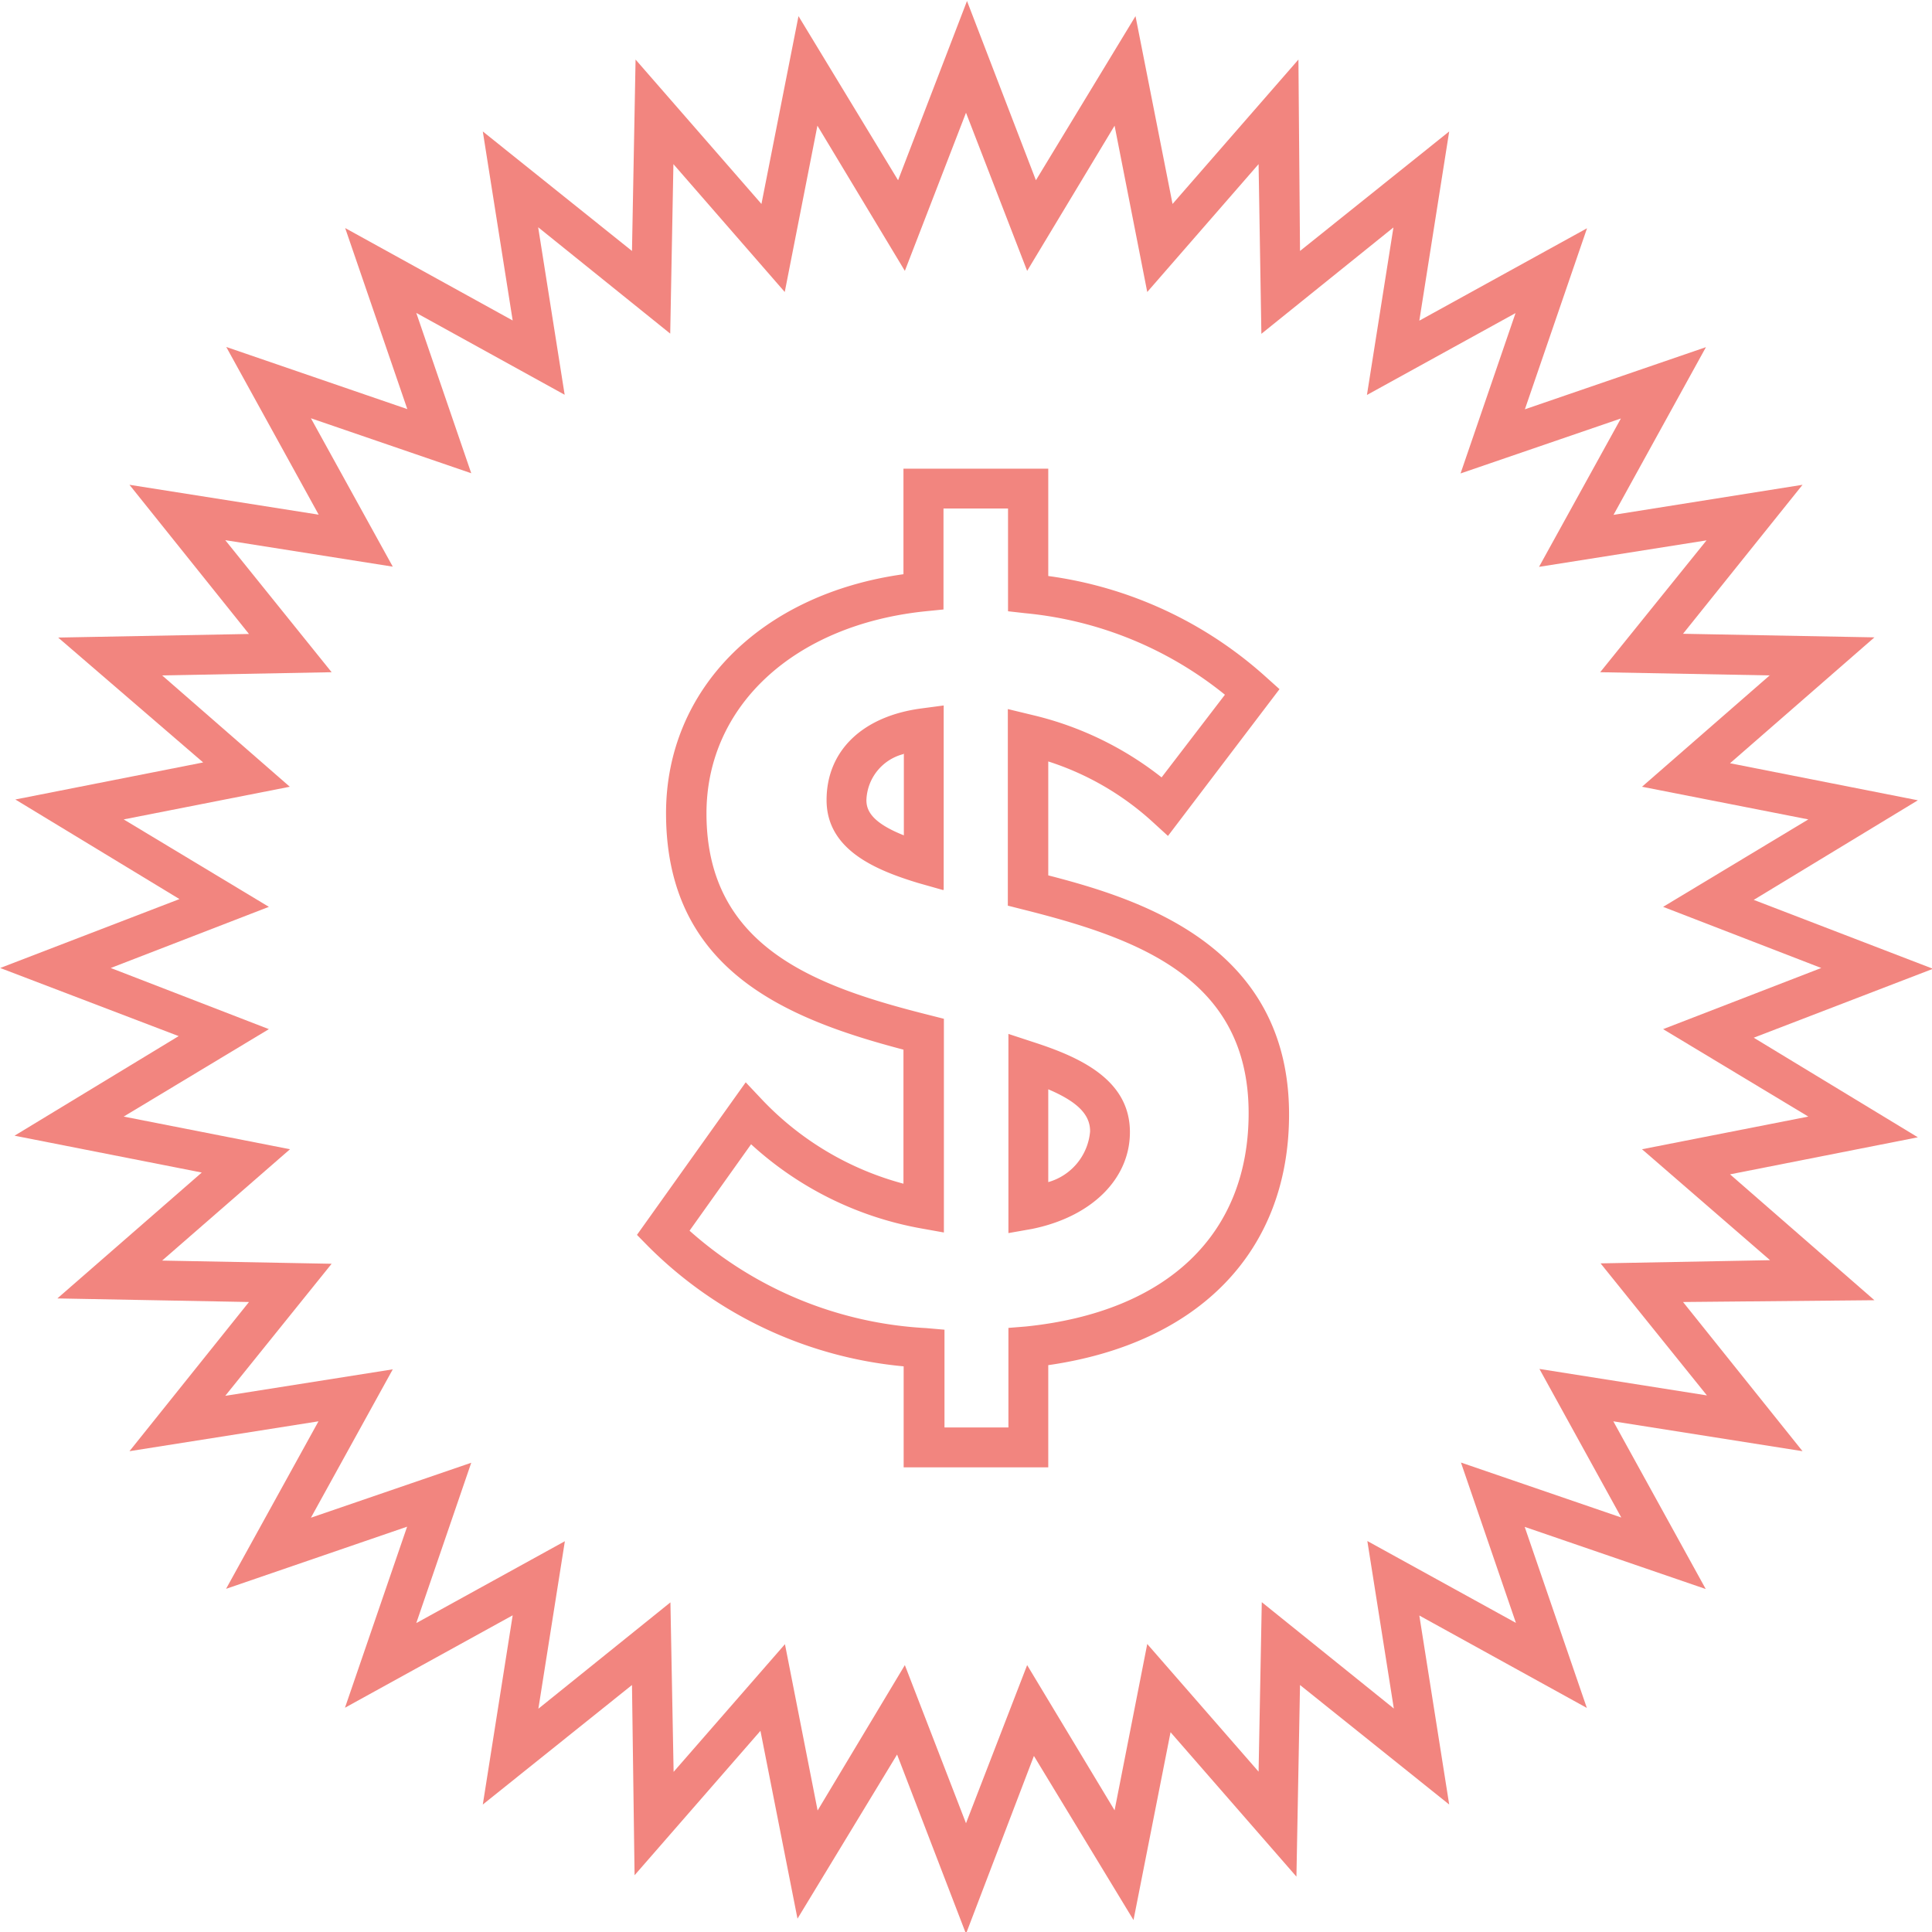
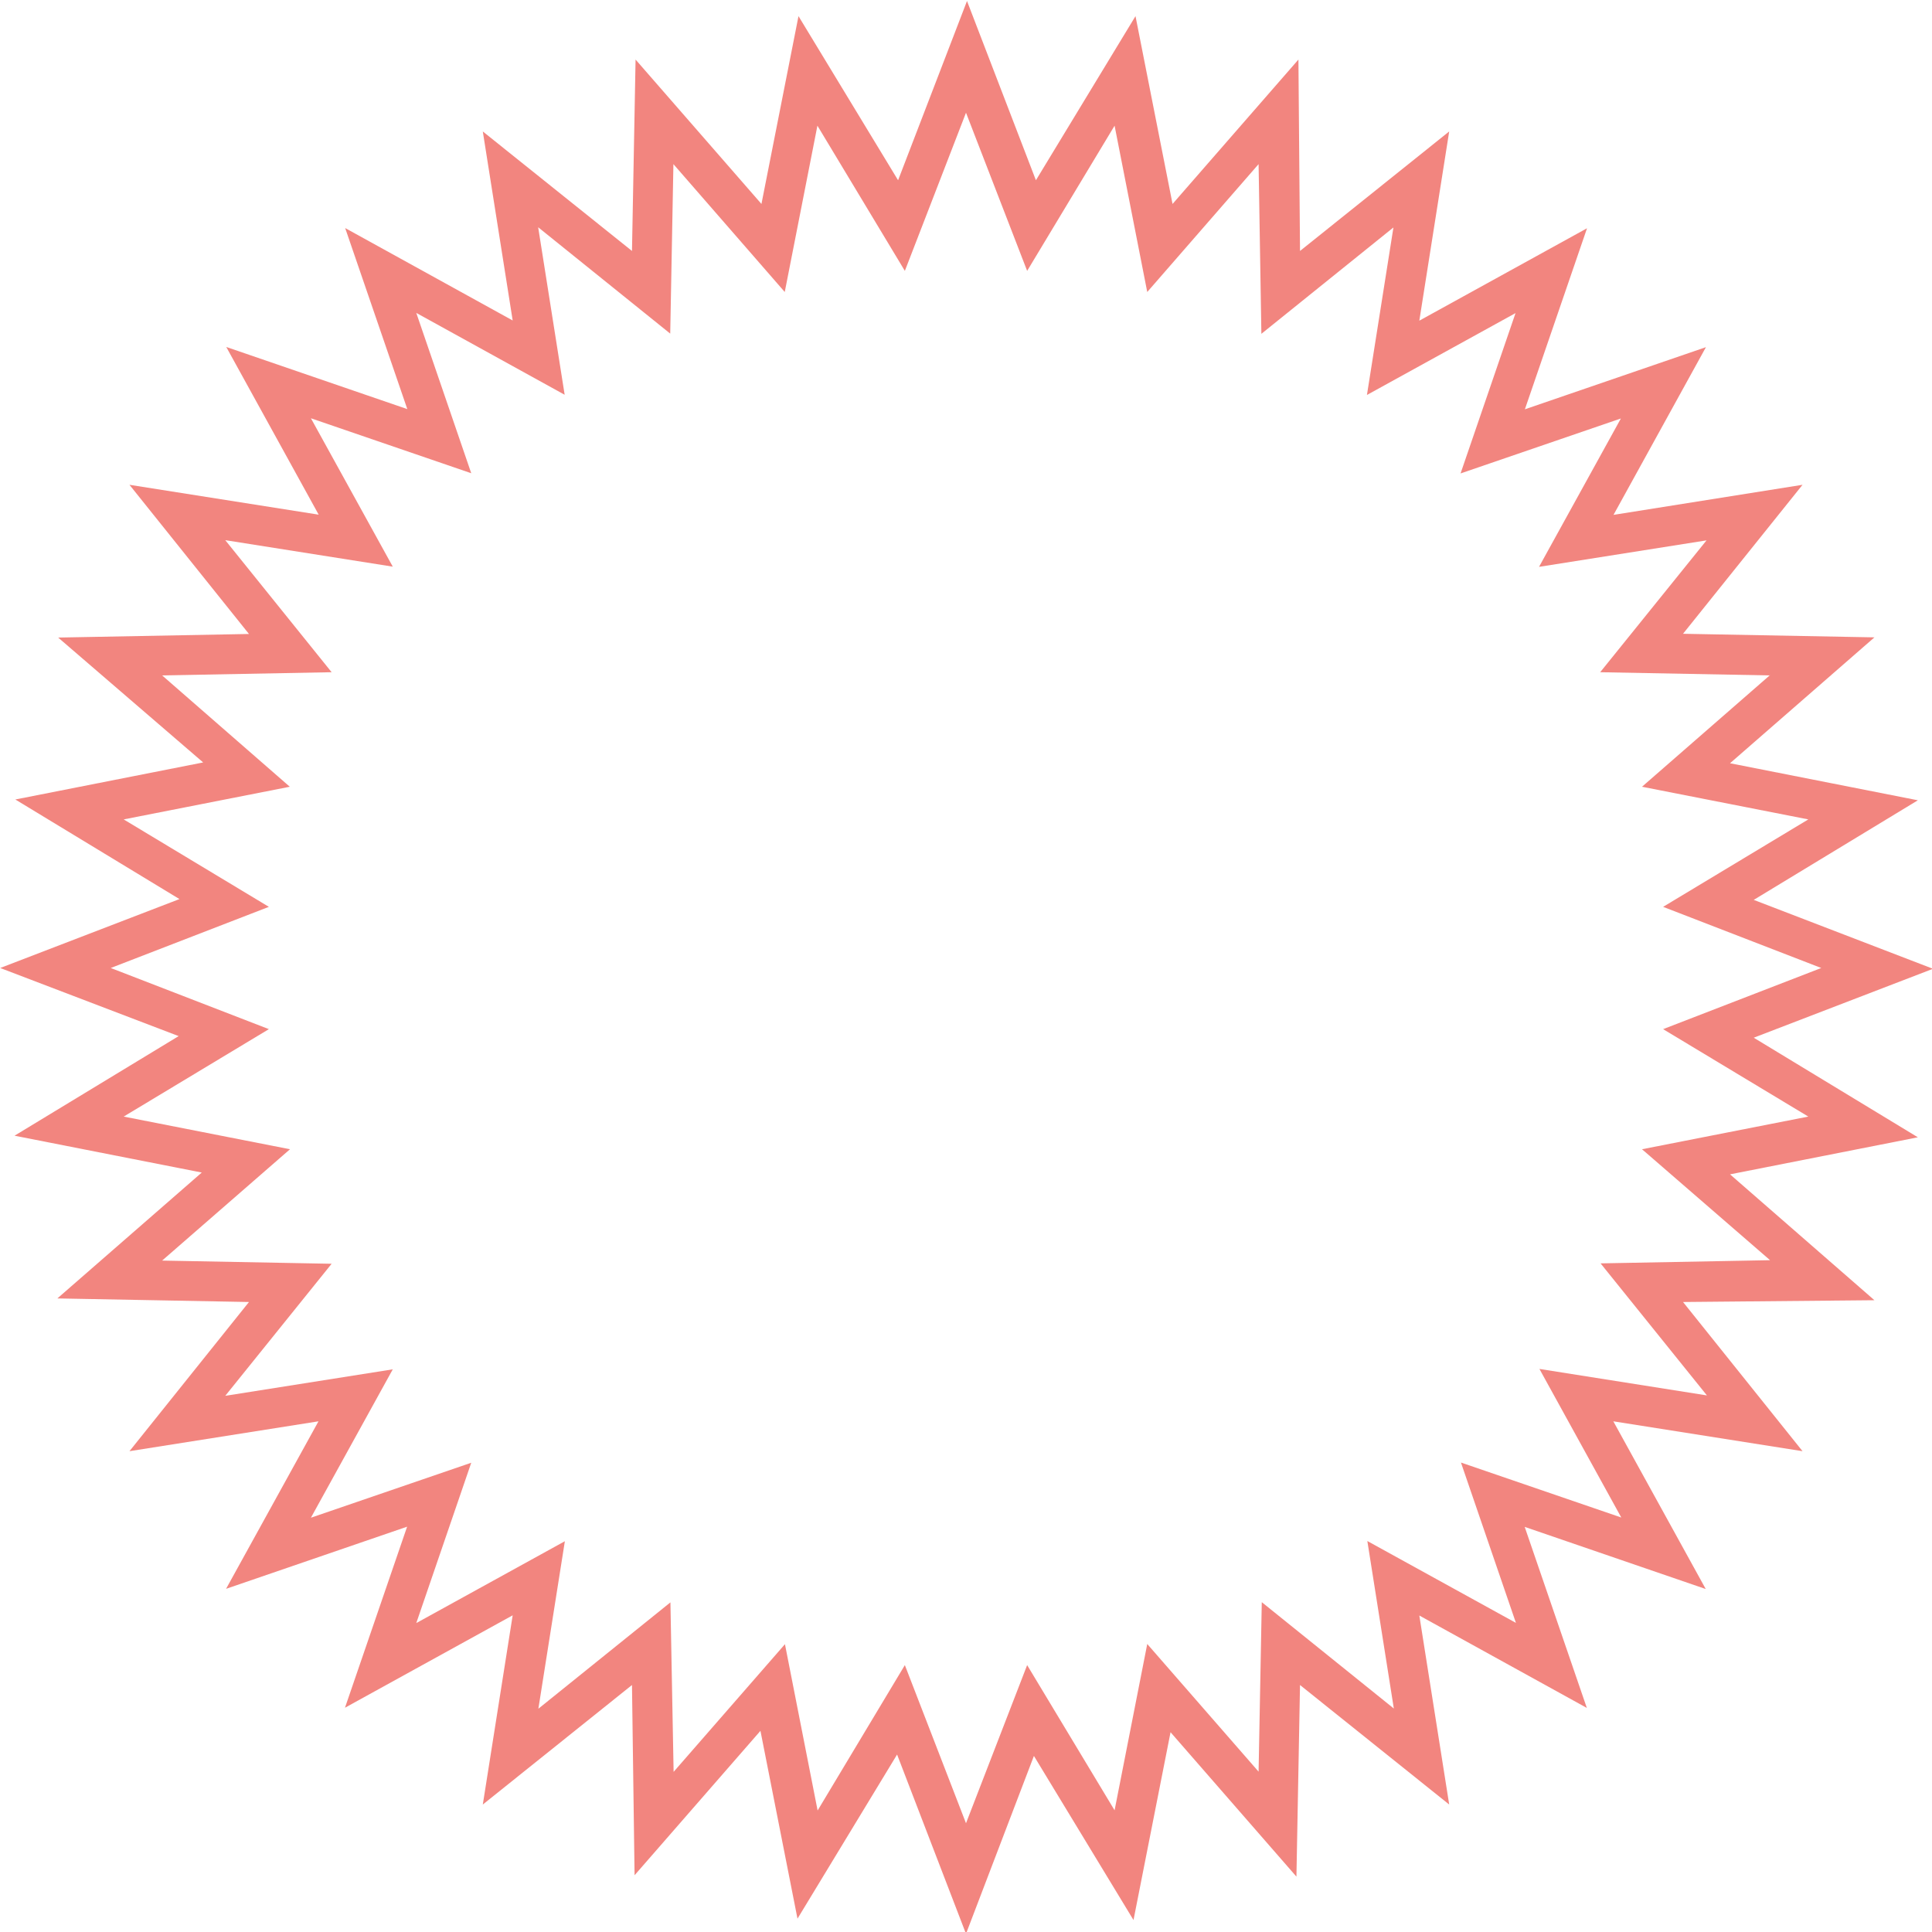
<svg xmlns="http://www.w3.org/2000/svg" data-name="Camada 1" fill="#f2857f" height="97" preserveAspectRatio="xMidYMid meet" version="1" viewBox="1.5 1.4 97.0 97.0" width="97" zoomAndPan="magnify">
  <g id="change1_1">
    <path d="M50,98.49l-3.46-9-5,8.24-1.86-9.43-6.32,7.25L33.23,86l-7.49,6,1.5-9.5-8.42,4.64,3.12-9.09-9.09,3.12,4.64-8.41L8,74.26l6-7.49-9.62-.18,7.25-6.32L2.23,58.42l8.24-5L1.51,50l9-3.46-8.24-5,9.43-1.86L4.42,33.41,14,33.23,8,25.74l9.5,1.5-4.64-8.42,9.09,3.12-3.12-9.09,8.41,4.64L25.74,8l7.49,6,0.18-9.61,6.32,7.25,1.86-9.43,5,8.24,3.46-9,3.46,9,5-8.24,1.86,9.43,6.32-7.25L66.77,14l7.49-6-1.5,9.5,8.42-4.64-3.12,9.09,9.09-3.12-4.64,8.42L92,25.74l-6,7.48,9.61,0.18-7.25,6.32,9.43,1.86-8.24,5,9,3.46-9,3.46,8.24,5-9.43,1.86,7.25,6.32L86,66.77l6,7.49-9.5-1.5,4.64,8.42-9.09-3.12,3.12,9.09-8.41-4.64L74.26,92l-7.49-6-0.18,9.62-6.32-7.25-1.86,9.43-5-8.24ZM46.93,85L50,92.94,53.07,85l4.39,7.29,1.64-8.35,5.59,6.41,0.16-8.51,6.63,5.34-1.33-8.41,7.46,4.11-2.76-8.05,8.05,2.76-4.11-7.46,8.41,1.33-5.34-6.63,8.51-.16L83.94,59.1l8.35-1.64L85,53.07,92.94,50,85,46.93l7.29-4.39L83.94,40.9l6.41-5.59-8.51-.16,5.34-6.62-8.41,1.33,4.11-7.45-8.05,2.76,2.76-8.05-7.46,4.11,1.33-8.41-6.63,5.34L64.69,9.64,59.1,16.06,57.46,7.71,53.07,15,50,7.06,46.93,15,42.54,7.71,40.9,16.06,35.31,9.64l-0.16,8.51-6.63-5.34,1.33,8.41L22.4,17.11l2.76,8.05L17.11,22.4l4.11,7.45-8.41-1.33,5.34,6.63-8.51.16,6.41,5.59L7.71,42.54,15,46.93,7.06,50,15,53.07,7.71,57.46l8.35,1.64L9.64,64.69l8.51,0.16-5.34,6.63,8.41-1.33L17.11,77.6l8.05-2.76L22.4,82.89l7.46-4.11-1.33,8.41,6.63-5.34,0.16,8.51,5.59-6.41,1.64,8.35Z" />
  </g>
  <g id="change1_2">
-     <path d="M54.13,75.07H46.87V70a20.83,20.83,0,0,1-12.8-6l-0.59-.6,5.46-7.66,0.83,0.88a15.16,15.16,0,0,0,7.09,4.21V54.1c-5.9-1.55-11.92-4-11.92-11.87,0-6.21,4.75-11,11.92-12V24.93h7.27v5.39a20.39,20.39,0,0,1,10.93,5.07L65.74,36l-5.6,7.37-0.81-.74a14.19,14.19,0,0,0-5.2-3v5.72c4.61,1.19,12.09,3.53,12.09,12,0,6.85-4.5,11.5-12.09,12.59v5.16Zm-5.27-2h3.27v-5L53,68c7.11-.73,11.19-4.63,11.19-10.71,0-6.8-5.6-8.79-11.34-10.23l-0.75-.19V37l1.24,0.3a16.63,16.63,0,0,1,6.48,3.13L63,36.28a18.73,18.73,0,0,0-10-4.09l-0.89-.1V26.93H48.87V32l-0.9.09c-6.6.68-11,4.76-11,10.15,0,6.74,5.52,8.7,11.17,10.12l0.75,0.19V63.28l-1.17-.21a17.09,17.09,0,0,1-8.51-4.22l-3.09,4.34A19.4,19.4,0,0,0,48,68.08l0.92,0.08v4.91Zm3.27-9.76v-10l1.31,0.43c2.37,0.77,4.79,1.91,4.79,4.5,0,2.35-1.92,4.25-4.91,4.86Zm2-7.22v4.66a2.9,2.9,0,0,0,2.1-2.54C56.24,57.37,55.61,56.72,54.13,56.09Zm-5.27-10-1.27-.36C45.45,45.08,43,44.06,43,41.57s1.82-4.21,4.75-4.6l1.13-.15v9.23Zm-2-6.83A2.47,2.47,0,0,0,45,41.57c0,0.5.24,1.12,1.88,1.77V39.22Z" />
-   </g>
+     </g>
</svg>